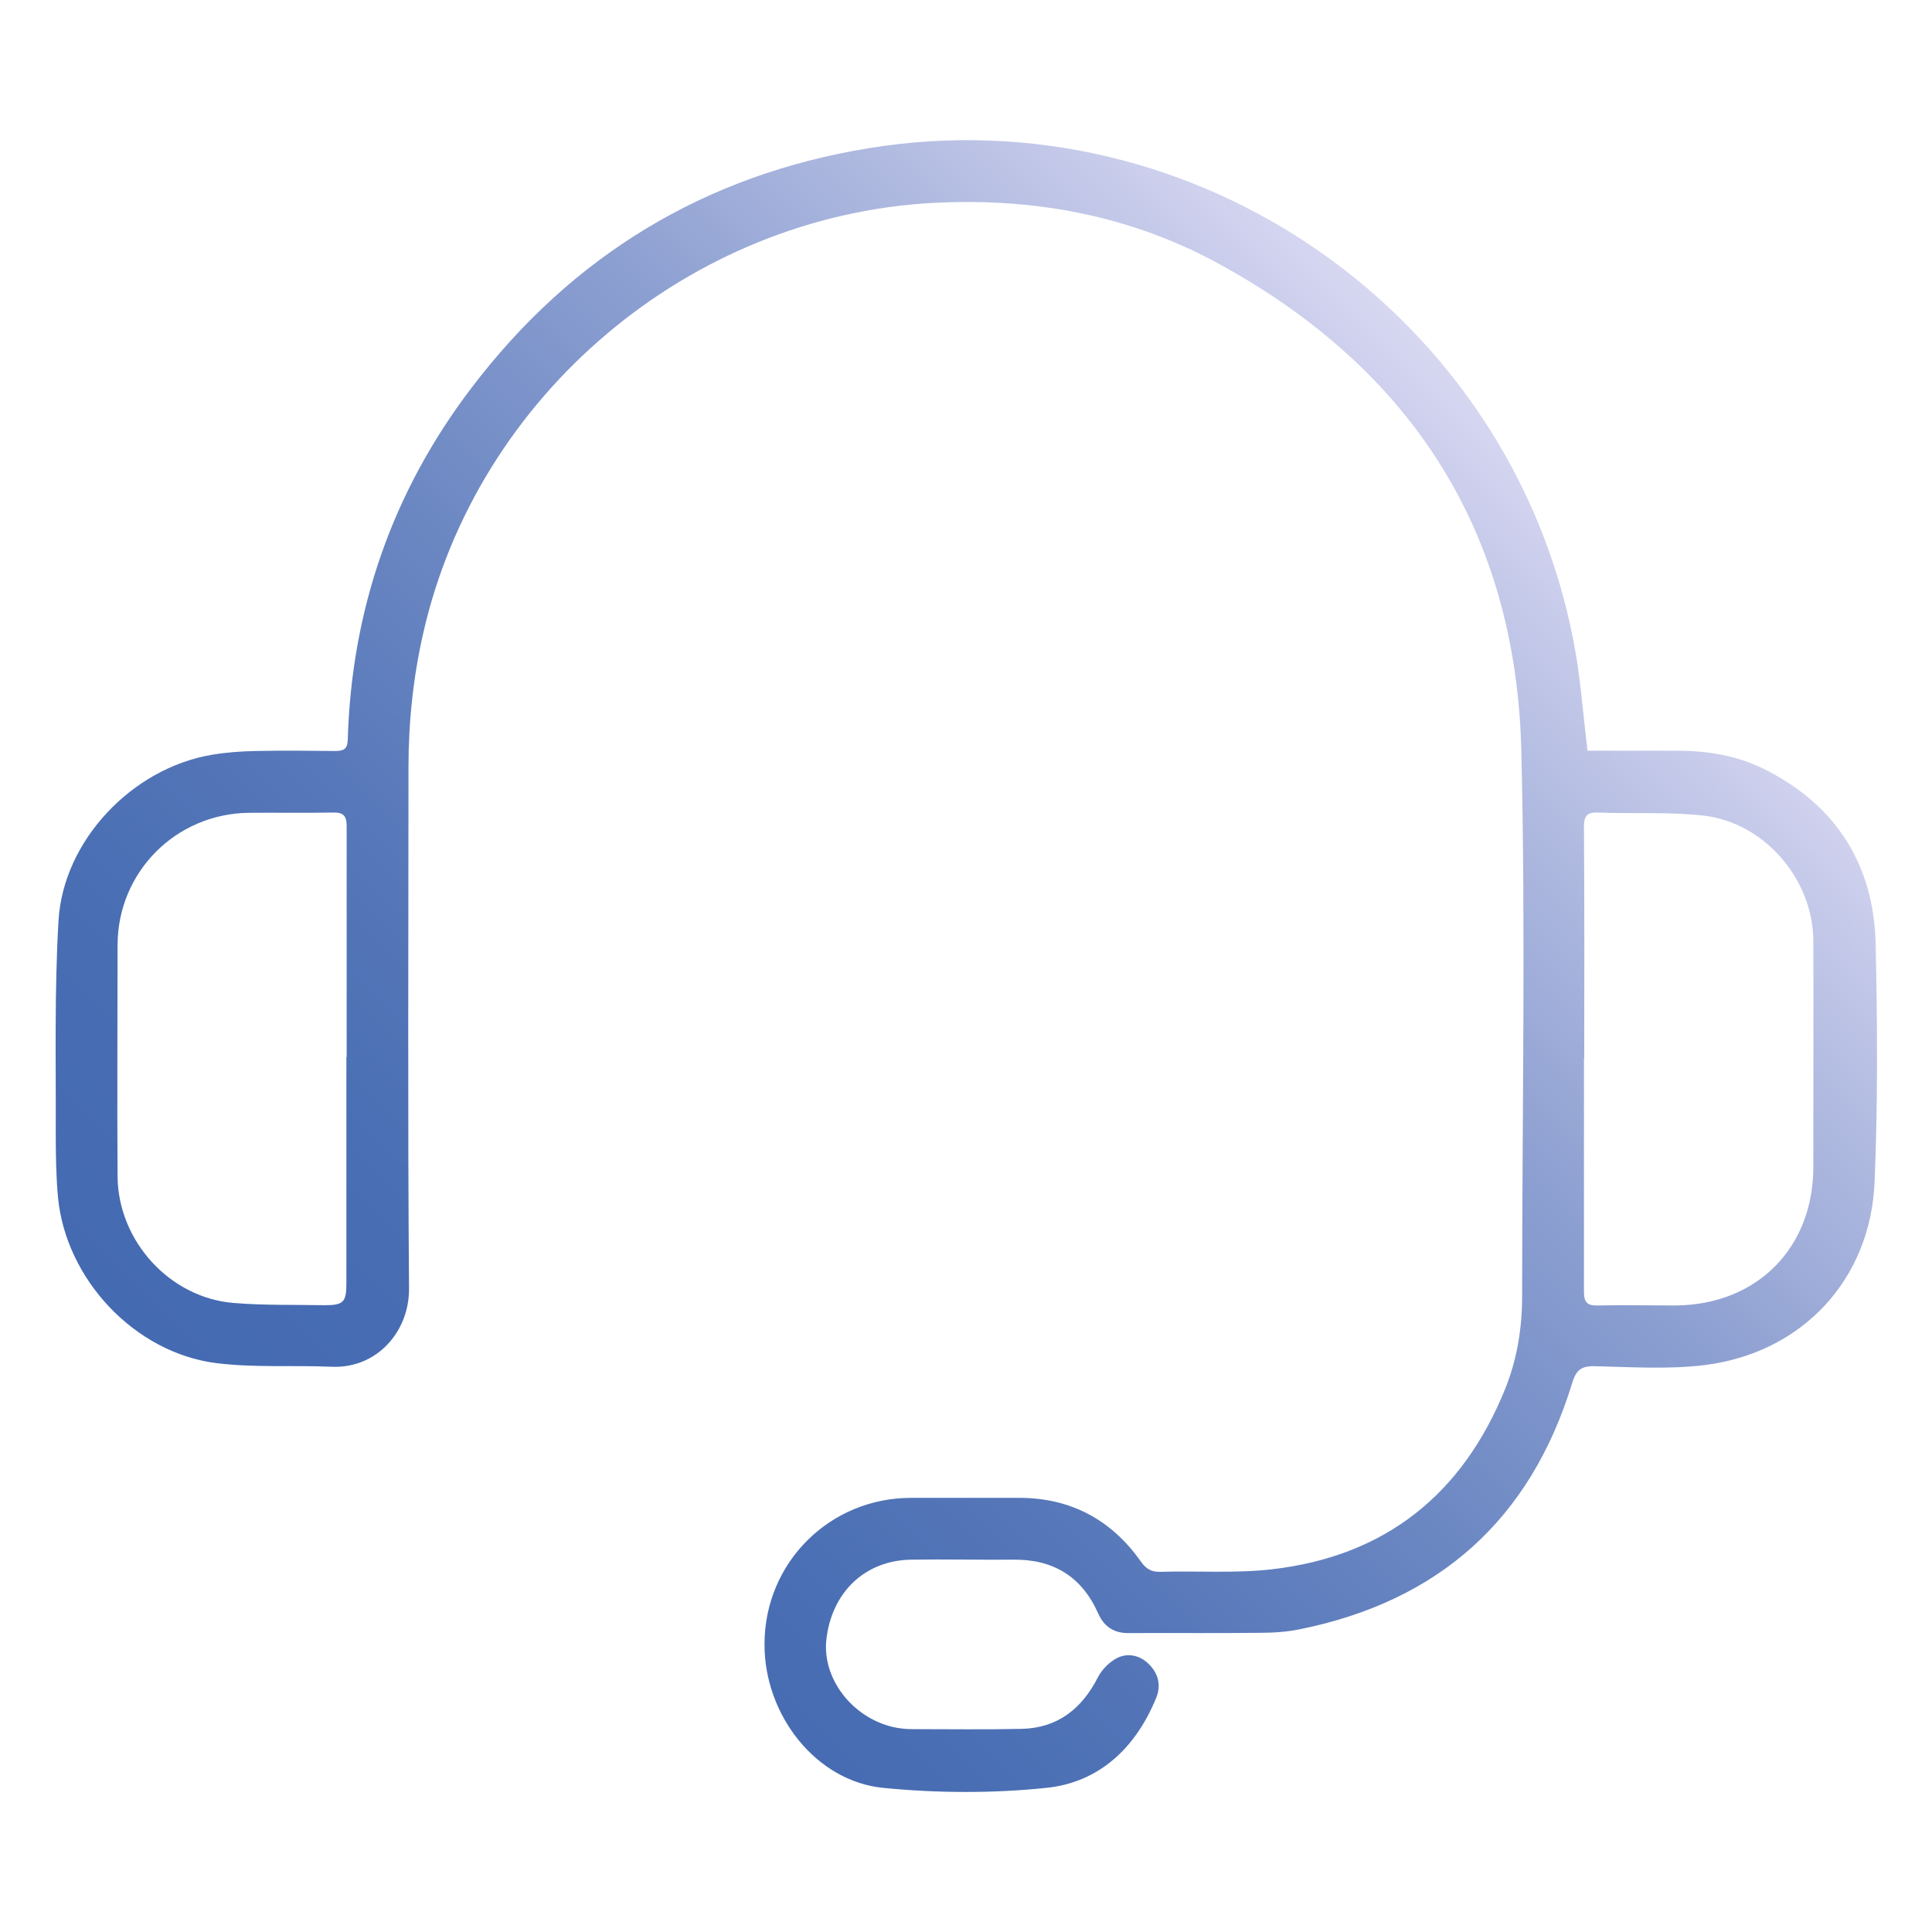
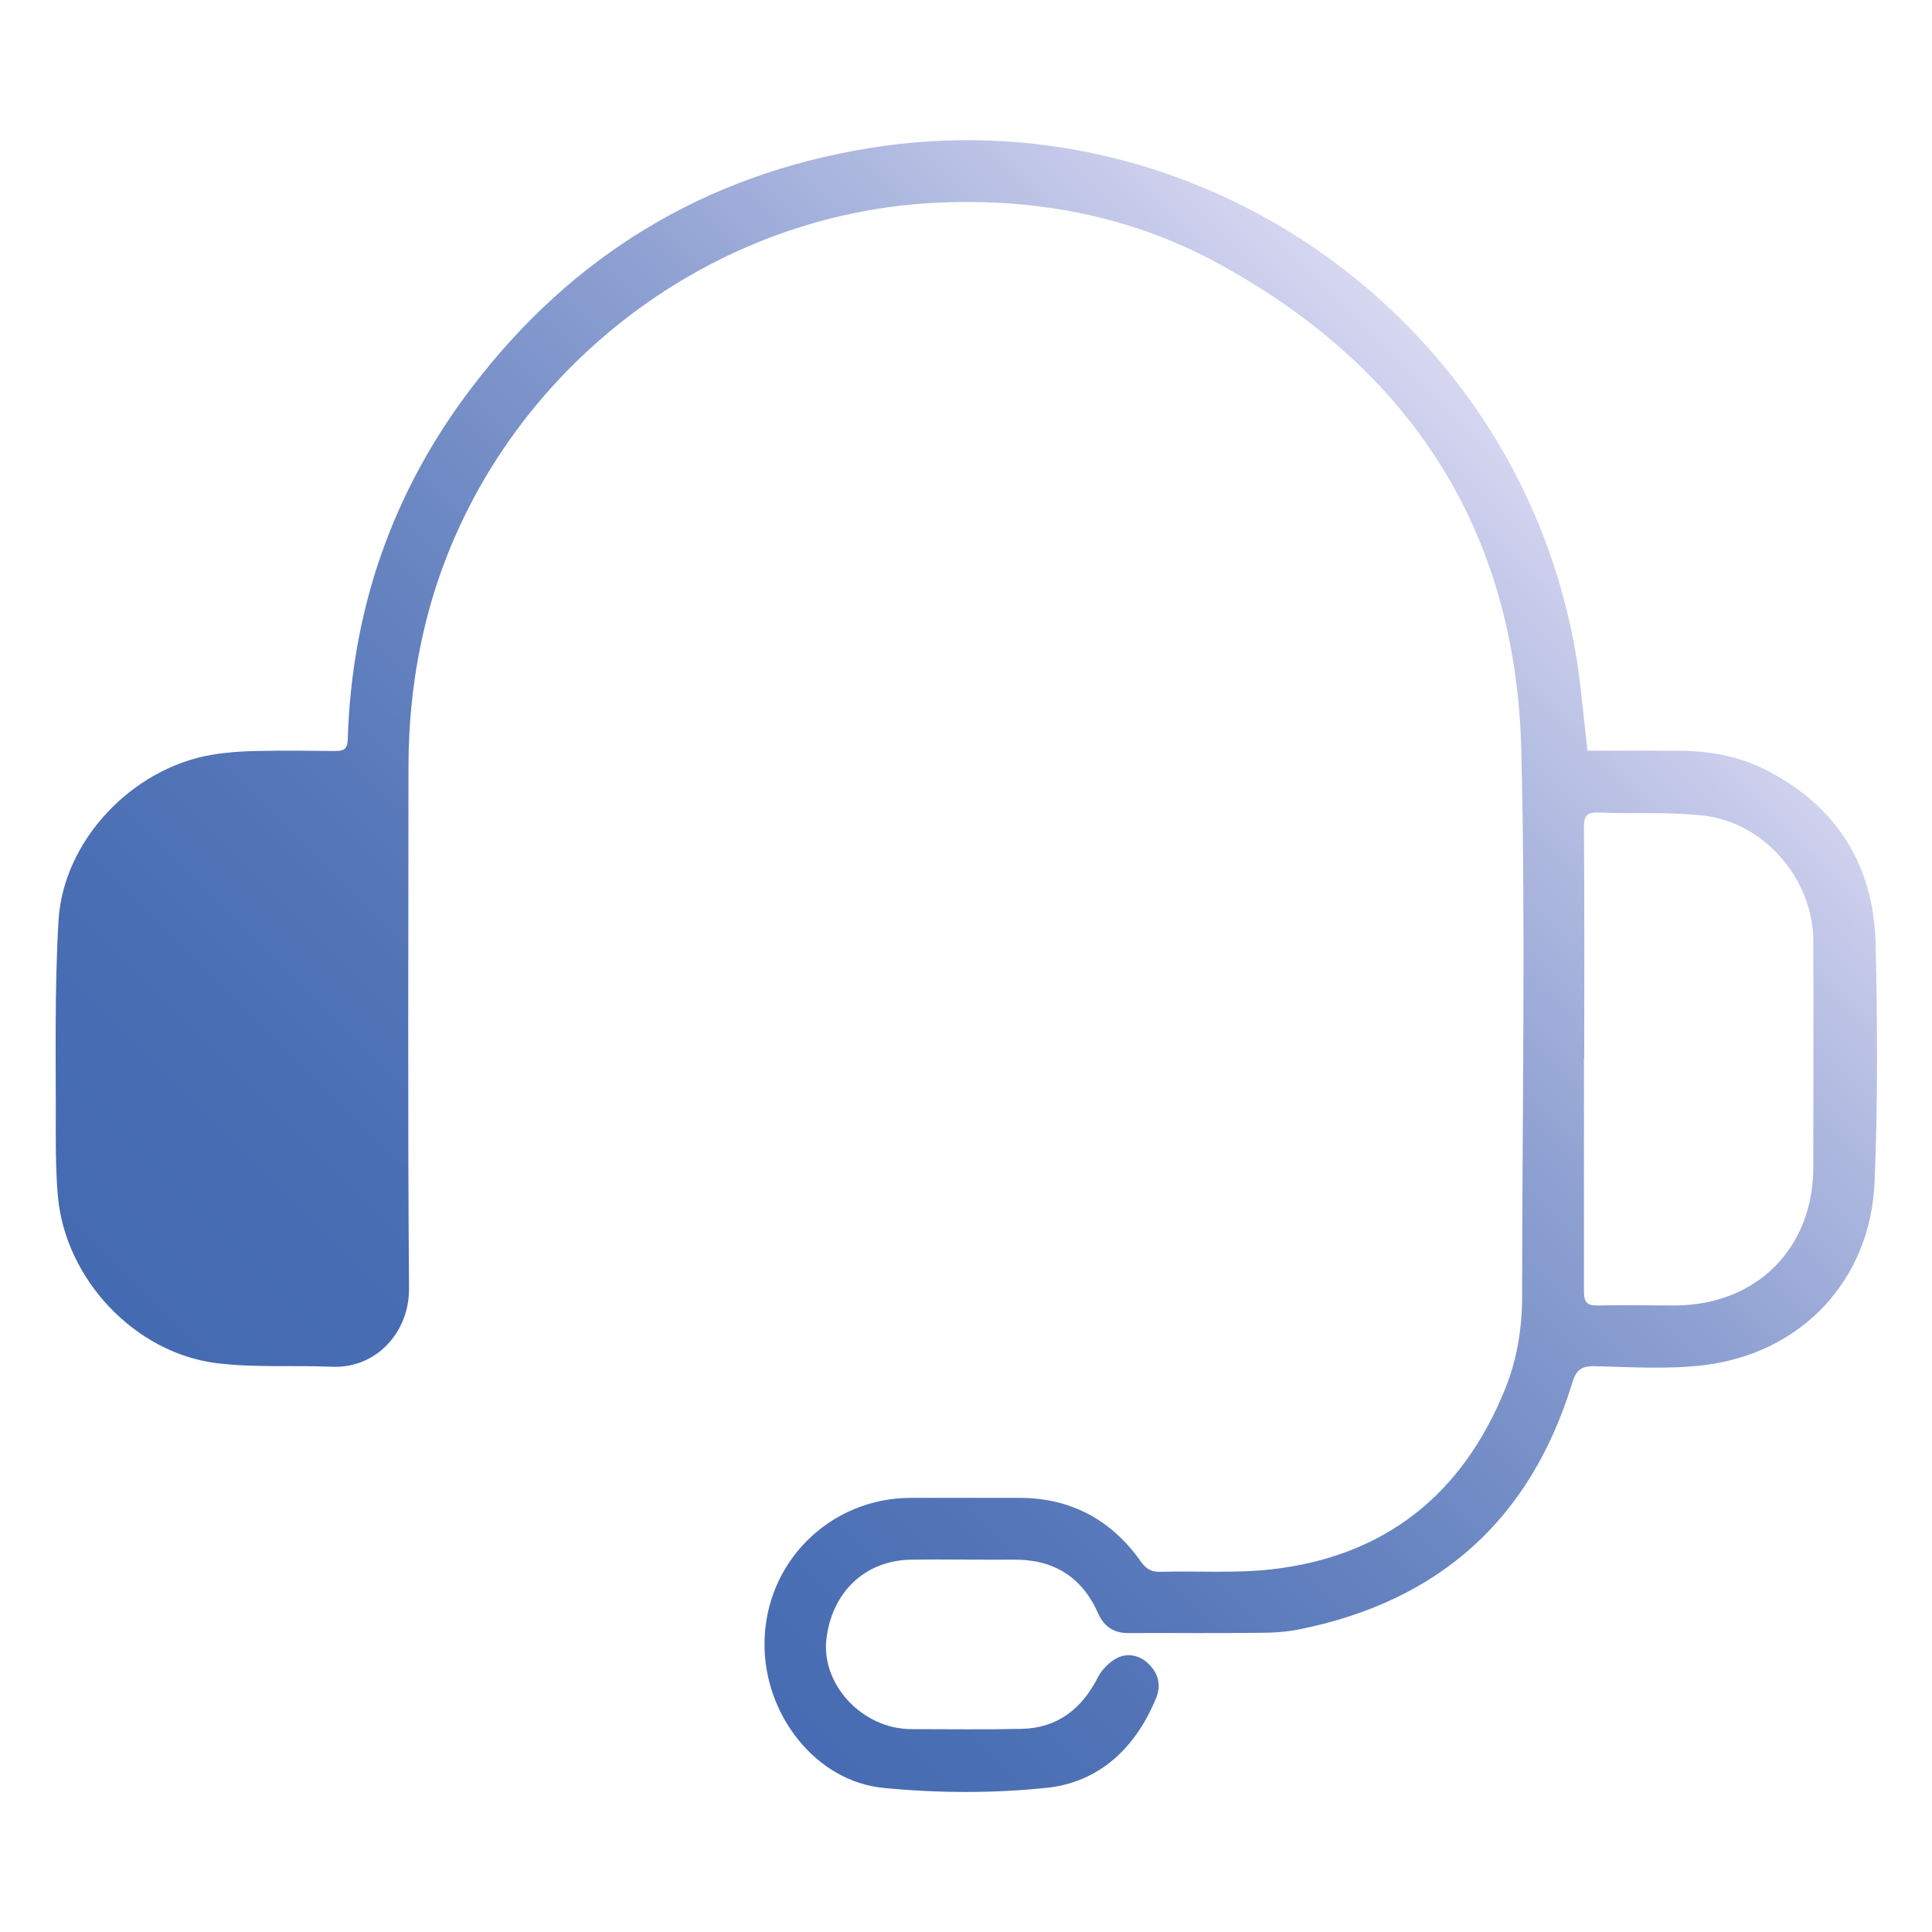
<svg xmlns="http://www.w3.org/2000/svg" id="Capa_1" viewBox="0 0 70 70">
  <defs>
    <style>.cls-1{fill:url(#Degradado_sin_nombre_10);fill-rule:evenodd;}</style>
    <linearGradient id="Degradado_sin_nombre_10" x1="14.34" y1="57.76" x2="55.64" y2="16.46" gradientUnits="userSpaceOnUse">
      <stop offset="0" stop-color="#446ab2" />
      <stop offset=".15" stop-color="#486db3" />
      <stop offset=".32" stop-color="#5677b9" />
      <stop offset=".49" stop-color="#6c88c3" />
      <stop offset=".68" stop-color="#8c9fd1" />
      <stop offset=".86" stop-color="#b4bde2" />
      <stop offset="1" stop-color="#d7d7f1" />
    </linearGradient>
  </defs>
-   <path class="cls-1" d="M57.5,27.2c1.07,0,2.16,0,3.26,0,1.09,0,2.16.17,3.15.66,2.62,1.31,3.99,3.47,4.05,6.38.06,2.86.08,5.73-.04,8.59-.15,3.54-2.63,6.19-6.16,6.63-1.31.16-2.66.07-3.99.04-.5-.01-.67.16-.81.62-1.51,4.93-4.82,7.89-9.86,8.91-.48.1-.98.13-1.48.13-1.58.02-3.16,0-4.74.01-.53,0-.88-.24-1.09-.71-.59-1.33-1.62-1.97-3.08-1.95-1.24.01-2.48-.02-3.71,0-1.67.03-2.87,1.19-3.06,2.9-.15,1.39.91,2.8,2.4,3.16.22.05.46.08.69.08,1.33,0,2.66.02,3.99-.01,1.3-.03,2.18-.73,2.76-1.87.15-.29.43-.57.72-.71.39-.18.83-.08,1.15.26.33.34.42.76.24,1.2-.74,1.81-2.07,3.07-4,3.26-1.94.2-3.93.19-5.87,0-2.45-.23-4.33-2.64-4.32-5.21,0-2.95,2.36-5.3,5.31-5.3,1.32,0,2.63,0,3.95,0,1.85.01,3.31.8,4.37,2.3.19.27.38.39.71.38,1.35-.04,2.7.06,4.03-.09,4.13-.47,6.93-2.73,8.47-6.55.43-1.07.61-2.2.61-3.36,0-6.59.13-13.19-.03-19.78-.2-7.91-3.98-13.78-10.9-17.58-3.21-1.77-6.72-2.43-10.38-2.24-8.85.46-16.56,6.97-18.51,15.61-.36,1.59-.53,3.2-.53,4.83,0,6.3-.03,12.6.02,18.9.01,1.54-1.15,2.9-2.8,2.83-1.39-.06-2.79.04-4.17-.13-2.97-.37-5.47-3.04-5.75-6.02-.07-.78-.08-1.58-.08-2.36.01-2.55-.05-5.11.1-7.65.17-2.91,2.67-5.52,5.54-6.01.53-.09,1.07-.13,1.61-.14.96-.02,1.92-.01,2.88,0,.3,0,.44-.07.45-.41.14-4.72,1.62-8.98,4.47-12.73,3.64-4.8,8.46-7.73,14.4-8.7,11.88-1.94,23.25,6.02,25.54,17.85.25,1.28.34,2.6.51,3.99ZM12.56,38.3c0-2.78,0-5.57,0-8.36,0-.38-.11-.51-.5-.5-1.02.02-2.04,0-3.06.01-2.64.04-4.73,2.15-4.74,4.78,0,2.8-.02,5.6,0,8.4.02,2.34,1.9,4.4,4.22,4.58,1.09.09,2.19.06,3.29.08.67,0,.78-.11.78-.78,0-2.74,0-5.48,0-8.22ZM57.39,38.35c0,2.82,0,5.63,0,8.45,0,.38.11.51.5.5.94-.02,1.89,0,2.83,0,2.94-.03,4.98-2.08,4.98-5.02,0-2.74.01-5.48,0-8.22-.02-2.21-1.78-4.26-3.98-4.51-1.25-.14-2.53-.06-3.8-.11-.4-.02-.53.1-.53.51.02,2.8.01,5.6.01,8.4Z" />
+   <path class="cls-1" d="M57.5,27.2c1.07,0,2.16,0,3.26,0,1.09,0,2.16.17,3.15.66,2.62,1.31,3.99,3.47,4.05,6.38.06,2.86.08,5.73-.04,8.59-.15,3.54-2.63,6.19-6.16,6.63-1.31.16-2.66.07-3.99.04-.5-.01-.67.16-.81.62-1.51,4.93-4.82,7.89-9.86,8.91-.48.1-.98.13-1.48.13-1.58.02-3.16,0-4.74.01-.53,0-.88-.24-1.09-.71-.59-1.33-1.62-1.97-3.08-1.95-1.24.01-2.48-.02-3.71,0-1.67.03-2.87,1.19-3.06,2.9-.15,1.39.91,2.8,2.4,3.16.22.05.46.08.69.08,1.33,0,2.66.02,3.99-.01,1.3-.03,2.18-.73,2.76-1.87.15-.29.43-.57.72-.71.39-.18.83-.08,1.15.26.33.34.42.76.24,1.2-.74,1.81-2.07,3.07-4,3.26-1.94.2-3.93.19-5.87,0-2.45-.23-4.33-2.64-4.32-5.21,0-2.95,2.36-5.3,5.31-5.3,1.32,0,2.63,0,3.95,0,1.85.01,3.31.8,4.37,2.3.19.27.38.39.71.38,1.35-.04,2.7.06,4.03-.09,4.13-.47,6.93-2.73,8.47-6.55.43-1.07.61-2.2.61-3.36,0-6.59.13-13.19-.03-19.78-.2-7.91-3.98-13.78-10.9-17.58-3.21-1.77-6.72-2.43-10.38-2.24-8.85.46-16.56,6.97-18.51,15.61-.36,1.59-.53,3.2-.53,4.83,0,6.3-.03,12.6.02,18.9.01,1.54-1.15,2.9-2.8,2.83-1.39-.06-2.79.04-4.17-.13-2.97-.37-5.47-3.04-5.75-6.02-.07-.78-.08-1.58-.08-2.36.01-2.55-.05-5.11.1-7.65.17-2.91,2.67-5.52,5.54-6.01.53-.09,1.07-.13,1.61-.14.96-.02,1.92-.01,2.88,0,.3,0,.44-.07.45-.41.14-4.72,1.62-8.98,4.47-12.73,3.64-4.8,8.46-7.73,14.4-8.7,11.88-1.94,23.25,6.02,25.54,17.85.25,1.28.34,2.6.51,3.99ZM12.56,38.3ZM57.39,38.35c0,2.82,0,5.63,0,8.45,0,.38.11.51.5.5.94-.02,1.89,0,2.83,0,2.94-.03,4.98-2.08,4.98-5.02,0-2.74.01-5.48,0-8.22-.02-2.21-1.78-4.26-3.98-4.51-1.25-.14-2.53-.06-3.8-.11-.4-.02-.53.1-.53.51.02,2.8.01,5.6.01,8.4Z" />
</svg>